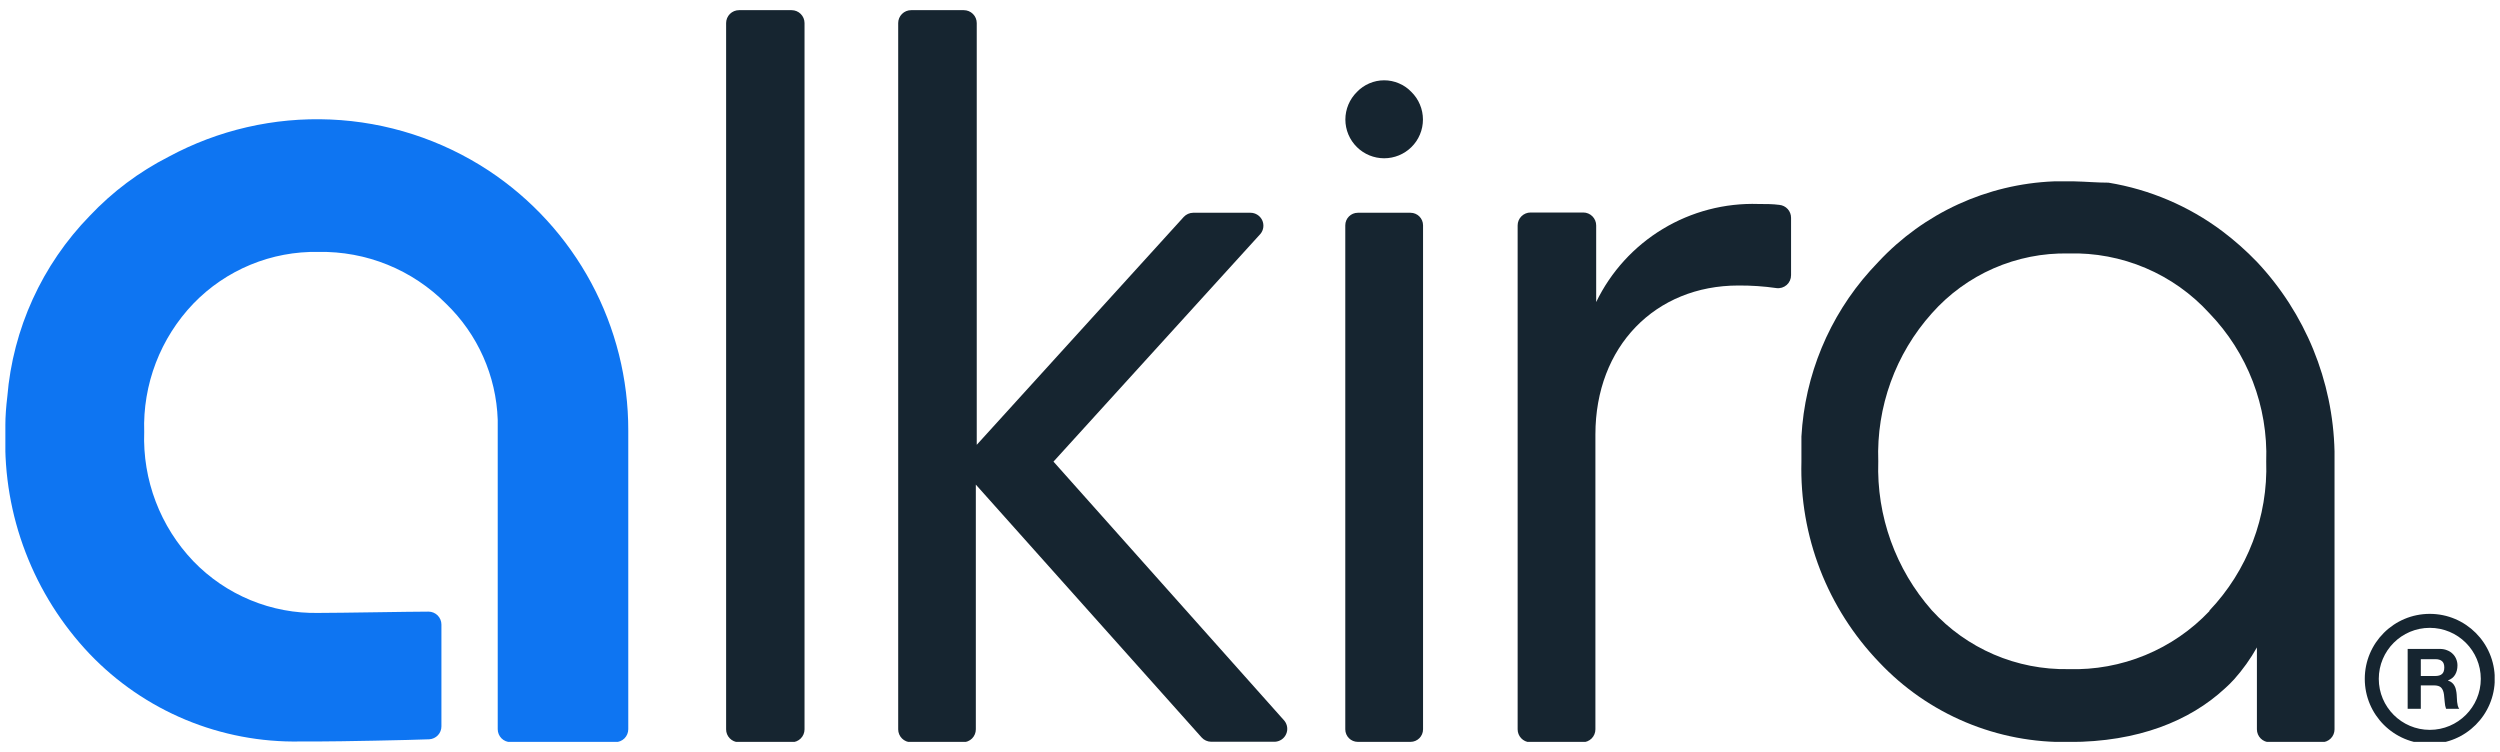
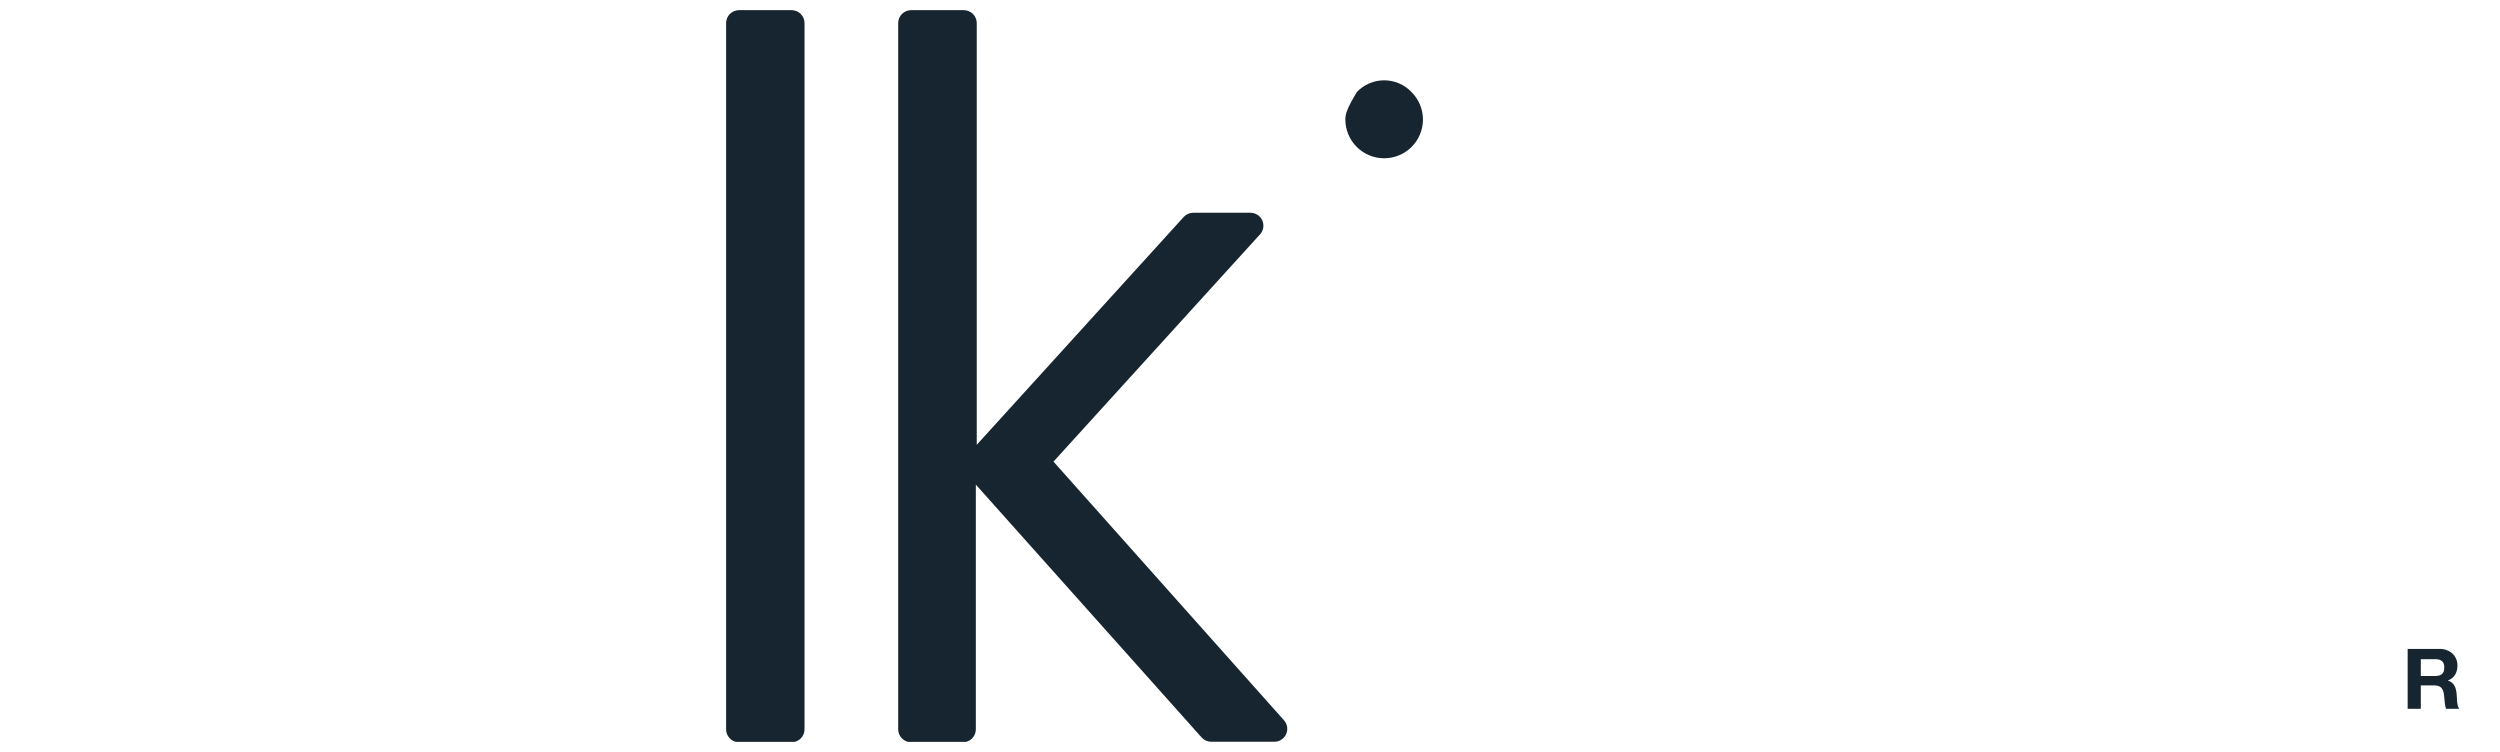
<svg xmlns="http://www.w3.org/2000/svg" width="123" height="37" viewBox="0 0 123 37" fill="none">
  <g clip-path="url(#clip0_8973_1788)">
    <path d="M35.725 35.883V1.136C35.725 0.967 35.792 0.805 35.911 0.686C36.031 0.567 36.192 0.5 36.361 0.5H38.946C39.115 0.5 39.277 0.567 39.396 0.686C39.516 0.805 39.583 0.967 39.583 1.136V35.883C39.583 36.052 39.516 36.214 39.396 36.333C39.277 36.452 39.115 36.519 38.946 36.519H36.342C36.177 36.514 36.02 36.445 35.904 36.326C35.789 36.208 35.724 36.049 35.725 35.883Z" fill="#162530" />
    <path d="M44.191 35.883V1.136C44.191 0.967 44.258 0.805 44.378 0.686C44.497 0.567 44.659 0.5 44.828 0.5H47.419C47.588 0.5 47.75 0.567 47.869 0.686C47.989 0.805 48.056 0.967 48.056 1.136V21.885L58.242 10.671C58.301 10.608 58.372 10.558 58.45 10.523C58.529 10.488 58.614 10.469 58.7 10.468H61.527C61.647 10.469 61.764 10.503 61.865 10.568C61.967 10.632 62.047 10.724 62.099 10.832C62.15 10.94 62.169 11.061 62.155 11.18C62.141 11.299 62.093 11.411 62.017 11.504L51.831 22.712L63.195 35.464C63.267 35.555 63.313 35.664 63.328 35.779C63.343 35.894 63.326 36.011 63.278 36.117C63.231 36.224 63.156 36.315 63.06 36.381C62.965 36.447 62.853 36.486 62.737 36.494H59.585C59.498 36.493 59.411 36.473 59.331 36.437C59.251 36.401 59.179 36.349 59.121 36.284L48.011 23.843V35.883C48.011 36.052 47.944 36.214 47.825 36.333C47.705 36.452 47.544 36.519 47.375 36.519H44.828C44.659 36.519 44.497 36.452 44.378 36.333C44.258 36.214 44.191 36.052 44.191 35.883Z" fill="#162530" />
-     <path d="M69.441 7.238C69.621 7.061 69.764 6.85 69.861 6.617C69.959 6.384 70.009 6.134 70.009 5.881C70.009 5.629 69.959 5.379 69.861 5.146C69.764 4.913 69.621 4.701 69.441 4.524C69.268 4.343 69.06 4.199 68.829 4.101C68.599 4.002 68.351 3.951 68.101 3.951C67.85 3.951 67.602 4.002 67.372 4.101C67.141 4.199 66.933 4.343 66.761 4.524C66.581 4.701 66.438 4.913 66.34 5.146C66.243 5.379 66.192 5.629 66.192 5.881C66.192 6.134 66.243 6.384 66.34 6.617C66.438 6.85 66.581 7.061 66.761 7.238C67.118 7.59 67.599 7.787 68.101 7.787C68.602 7.787 69.084 7.59 69.441 7.238Z" fill="#162530" />
-     <path d="M69.396 10.468H66.805C66.464 10.468 66.188 10.744 66.188 11.085V35.883C66.188 36.224 66.464 36.5 66.805 36.5H69.396C69.737 36.5 70.014 36.224 70.014 35.883V11.085C70.014 10.744 69.737 10.468 69.396 10.468Z" fill="#162530" />
-     <path d="M74.668 35.883V11.091C74.668 10.922 74.735 10.761 74.854 10.642C74.974 10.522 75.136 10.455 75.305 10.455H77.896C78.065 10.455 78.227 10.522 78.346 10.642C78.465 10.761 78.532 10.922 78.532 11.091V14.861C79.252 13.371 80.39 12.122 81.807 11.266C83.225 10.409 84.86 9.982 86.516 10.036C86.866 10.036 87.216 10.036 87.547 10.08C87.705 10.096 87.851 10.17 87.957 10.287C88.063 10.405 88.121 10.558 88.12 10.716V13.539C88.121 13.629 88.102 13.719 88.065 13.803C88.028 13.886 87.974 13.96 87.906 14.02C87.837 14.08 87.757 14.125 87.67 14.152C87.583 14.178 87.491 14.186 87.401 14.174C86.781 14.085 86.155 14.043 85.529 14.047C81.442 14.047 78.494 17.041 78.494 21.377V35.883C78.494 36.052 78.427 36.214 78.308 36.333C78.188 36.452 78.026 36.519 77.858 36.519H75.266C75.104 36.51 74.952 36.438 74.841 36.32C74.73 36.202 74.668 36.046 74.668 35.883Z" fill="#162530" />
-     <path d="M114.859 22.432V22.209C114.781 18.737 113.421 15.416 111.04 12.883C110.512 12.335 109.942 11.829 109.333 11.371C107.687 10.138 105.767 9.321 103.737 8.987C103.19 8.987 102.63 8.936 102.063 8.923H101.388H101.051C97.763 9.056 94.661 10.479 92.418 12.883L92.01 13.322C89.99 15.579 88.798 18.456 88.63 21.478V21.618V21.974C88.63 22.197 88.63 22.425 88.63 22.654V22.718C88.582 24.532 88.895 26.337 89.55 28.03C90.206 29.722 91.192 31.268 92.45 32.578C93.647 33.85 95.099 34.858 96.711 35.534C98.323 36.211 100.06 36.542 101.808 36.506C105.202 36.506 107.735 35.464 109.448 33.887C109.613 33.741 109.77 33.586 109.919 33.423C110.348 32.942 110.724 32.415 111.04 31.853V35.883C111.04 36.052 111.107 36.214 111.226 36.333C111.345 36.452 111.507 36.519 111.676 36.519H114.223C114.392 36.519 114.554 36.452 114.673 36.333C114.792 36.214 114.859 36.052 114.859 35.883V22.648C114.859 22.578 114.859 22.508 114.859 22.432ZM108.709 30.06C107.821 31 106.743 31.74 105.547 32.233C104.351 32.726 103.063 32.961 101.77 32.921C100.508 32.944 99.255 32.699 98.096 32.2C96.936 31.701 95.897 30.961 95.047 30.029C93.265 28.01 92.322 25.388 92.411 22.699C92.314 20.021 93.258 17.41 95.047 15.414C95.887 14.466 96.923 13.711 98.084 13.203C99.245 12.695 100.503 12.445 101.77 12.47C103.07 12.433 104.362 12.677 105.559 13.185C106.756 13.693 107.828 14.453 108.703 15.414C109.633 16.379 110.36 17.522 110.84 18.773C111.32 20.025 111.544 21.36 111.498 22.699C111.543 24.047 111.319 25.39 110.839 26.65C110.359 27.911 109.633 29.064 108.703 30.041L108.709 30.06Z" fill="#162530" />
-     <path d="M24.036 8.389C21.718 6.866 19.029 5.998 16.257 5.88C13.484 5.761 10.732 6.396 8.291 7.715C6.842 8.454 5.53 9.437 4.414 10.621C2.069 13.027 0.635 16.174 0.359 19.52C0.302 19.997 0.263 20.474 0.263 20.963V21.364C0.209 23.349 0.547 25.325 1.259 27.179C1.97 29.034 3.04 30.73 4.408 32.171C5.741 33.567 7.351 34.67 9.134 35.413C10.917 36.154 12.835 36.518 14.766 36.481H14.811C15.072 36.481 15.339 36.481 15.6 36.481C16.676 36.481 20.216 36.411 21.12 36.373C21.282 36.363 21.434 36.292 21.546 36.174C21.657 36.056 21.718 35.9 21.718 35.737V30.728C21.718 30.559 21.651 30.398 21.532 30.278C21.412 30.159 21.25 30.092 21.082 30.092C20.19 30.092 16.759 30.156 15.67 30.156C14.524 30.179 13.385 29.965 12.326 29.527C11.266 29.089 10.309 28.438 9.514 27.613C8.706 26.768 8.076 25.77 7.661 24.679C7.245 23.587 7.053 22.423 7.095 21.256C7.056 20.095 7.251 18.938 7.666 17.853C8.082 16.768 8.71 15.777 9.514 14.937C10.309 14.113 11.267 13.461 12.326 13.024C13.385 12.586 14.524 12.372 15.67 12.394C16.833 12.373 17.989 12.587 19.067 13.024C20.145 13.461 21.122 14.112 21.941 14.937C23.503 16.44 24.417 18.493 24.488 20.658C24.488 20.849 24.488 21.046 24.488 21.243V35.877C24.488 36.046 24.555 36.207 24.674 36.327C24.794 36.446 24.955 36.513 25.124 36.513H30.275C30.444 36.513 30.605 36.446 30.725 36.327C30.844 36.207 30.911 36.046 30.911 35.877V21.186C30.916 18.651 30.291 16.155 29.091 13.921C27.89 11.688 26.154 9.787 24.036 8.389Z" fill="#0E75F2" />
-     <path d="M122.055 33.4C122.055 34.785 120.931 35.909 119.545 35.909V36.597C121.311 36.597 122.743 35.166 122.743 33.4H122.055ZM119.545 35.909C118.159 35.909 117.036 34.785 117.036 33.4H116.347C116.347 35.166 117.779 36.597 119.545 36.597V35.909ZM117.036 33.4C117.036 32.014 118.159 30.89 119.545 30.89V30.202C117.779 30.202 116.347 31.633 116.347 33.4H117.036ZM119.545 30.89C120.931 30.89 122.055 32.014 122.055 33.4H122.743C122.743 31.633 121.311 30.202 119.545 30.202V30.89Z" fill="#162530" />
+     <path d="M69.441 7.238C69.621 7.061 69.764 6.85 69.861 6.617C69.959 6.384 70.009 6.134 70.009 5.881C70.009 5.629 69.959 5.379 69.861 5.146C69.764 4.913 69.621 4.701 69.441 4.524C69.268 4.343 69.06 4.199 68.829 4.101C68.599 4.002 68.351 3.951 68.101 3.951C67.85 3.951 67.602 4.002 67.372 4.101C67.141 4.199 66.933 4.343 66.761 4.524C66.243 5.379 66.192 5.629 66.192 5.881C66.192 6.134 66.243 6.384 66.34 6.617C66.438 6.85 66.581 7.061 66.761 7.238C67.118 7.59 67.599 7.787 68.101 7.787C68.602 7.787 69.084 7.59 69.441 7.238Z" fill="#162530" />
    <path d="M119.104 33.259V32.431H119.814C119.962 32.431 120.074 32.464 120.148 32.53C120.222 32.593 120.259 32.696 120.259 32.839C120.259 32.987 120.222 33.094 120.148 33.16C120.074 33.227 119.962 33.259 119.814 33.259H119.104ZM118.457 31.927V34.872H119.104V33.721H119.752C119.914 33.721 120.031 33.757 120.102 33.828C120.174 33.9 120.221 34.013 120.243 34.167C120.259 34.285 120.271 34.409 120.28 34.538C120.288 34.667 120.31 34.778 120.346 34.872H120.993C120.963 34.831 120.94 34.781 120.923 34.723C120.909 34.663 120.898 34.6 120.89 34.534C120.885 34.468 120.88 34.403 120.878 34.34C120.875 34.277 120.872 34.222 120.869 34.175C120.864 34.101 120.853 34.026 120.836 33.952C120.823 33.878 120.799 33.811 120.766 33.75C120.733 33.687 120.691 33.633 120.638 33.589C120.586 33.543 120.52 33.508 120.441 33.486V33.478C120.605 33.412 120.724 33.316 120.795 33.189C120.869 33.063 120.907 32.913 120.907 32.74C120.907 32.627 120.886 32.523 120.845 32.426C120.806 32.328 120.748 32.241 120.671 32.167C120.597 32.092 120.507 32.035 120.399 31.994C120.295 31.95 120.177 31.927 120.045 31.927H118.457Z" fill="#162530" />
  </g>
  <defs>
    <clipPath id="clip0_8973_1788">
      <rect width="122.473" height="36" fill="white" transform="translate(0.264 0.5)" />
    </clipPath>
  </defs>
</svg>